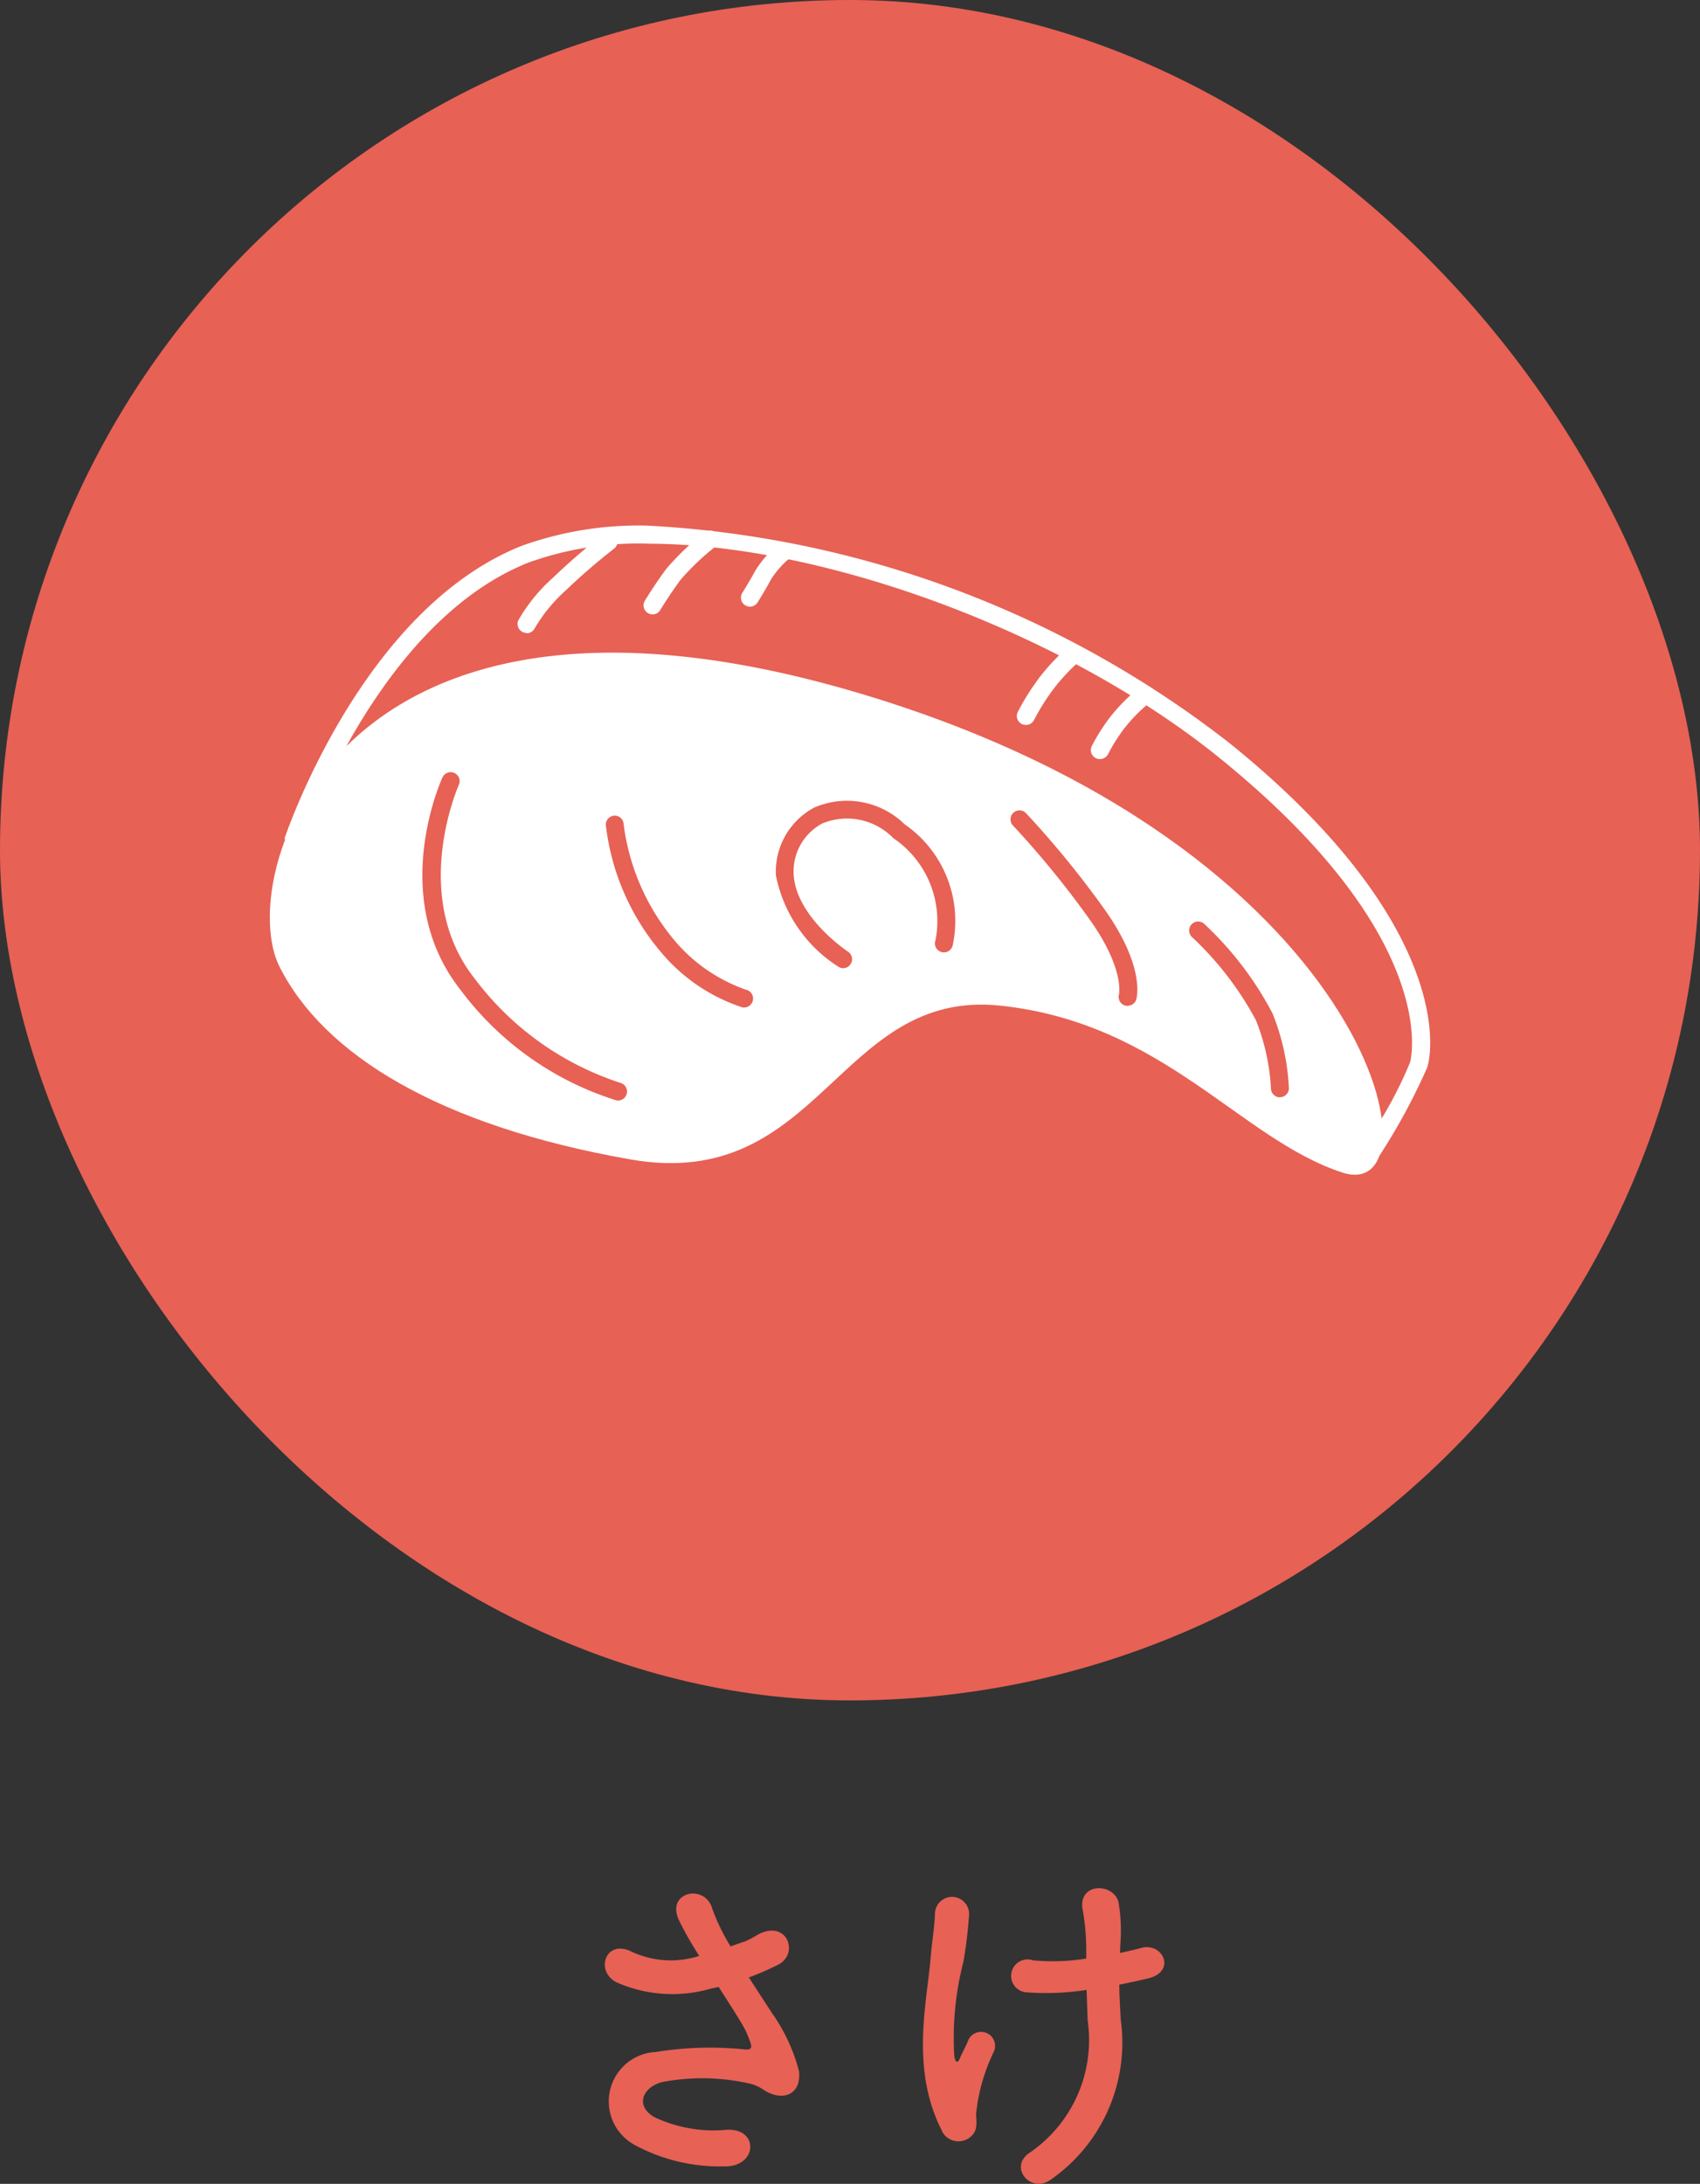
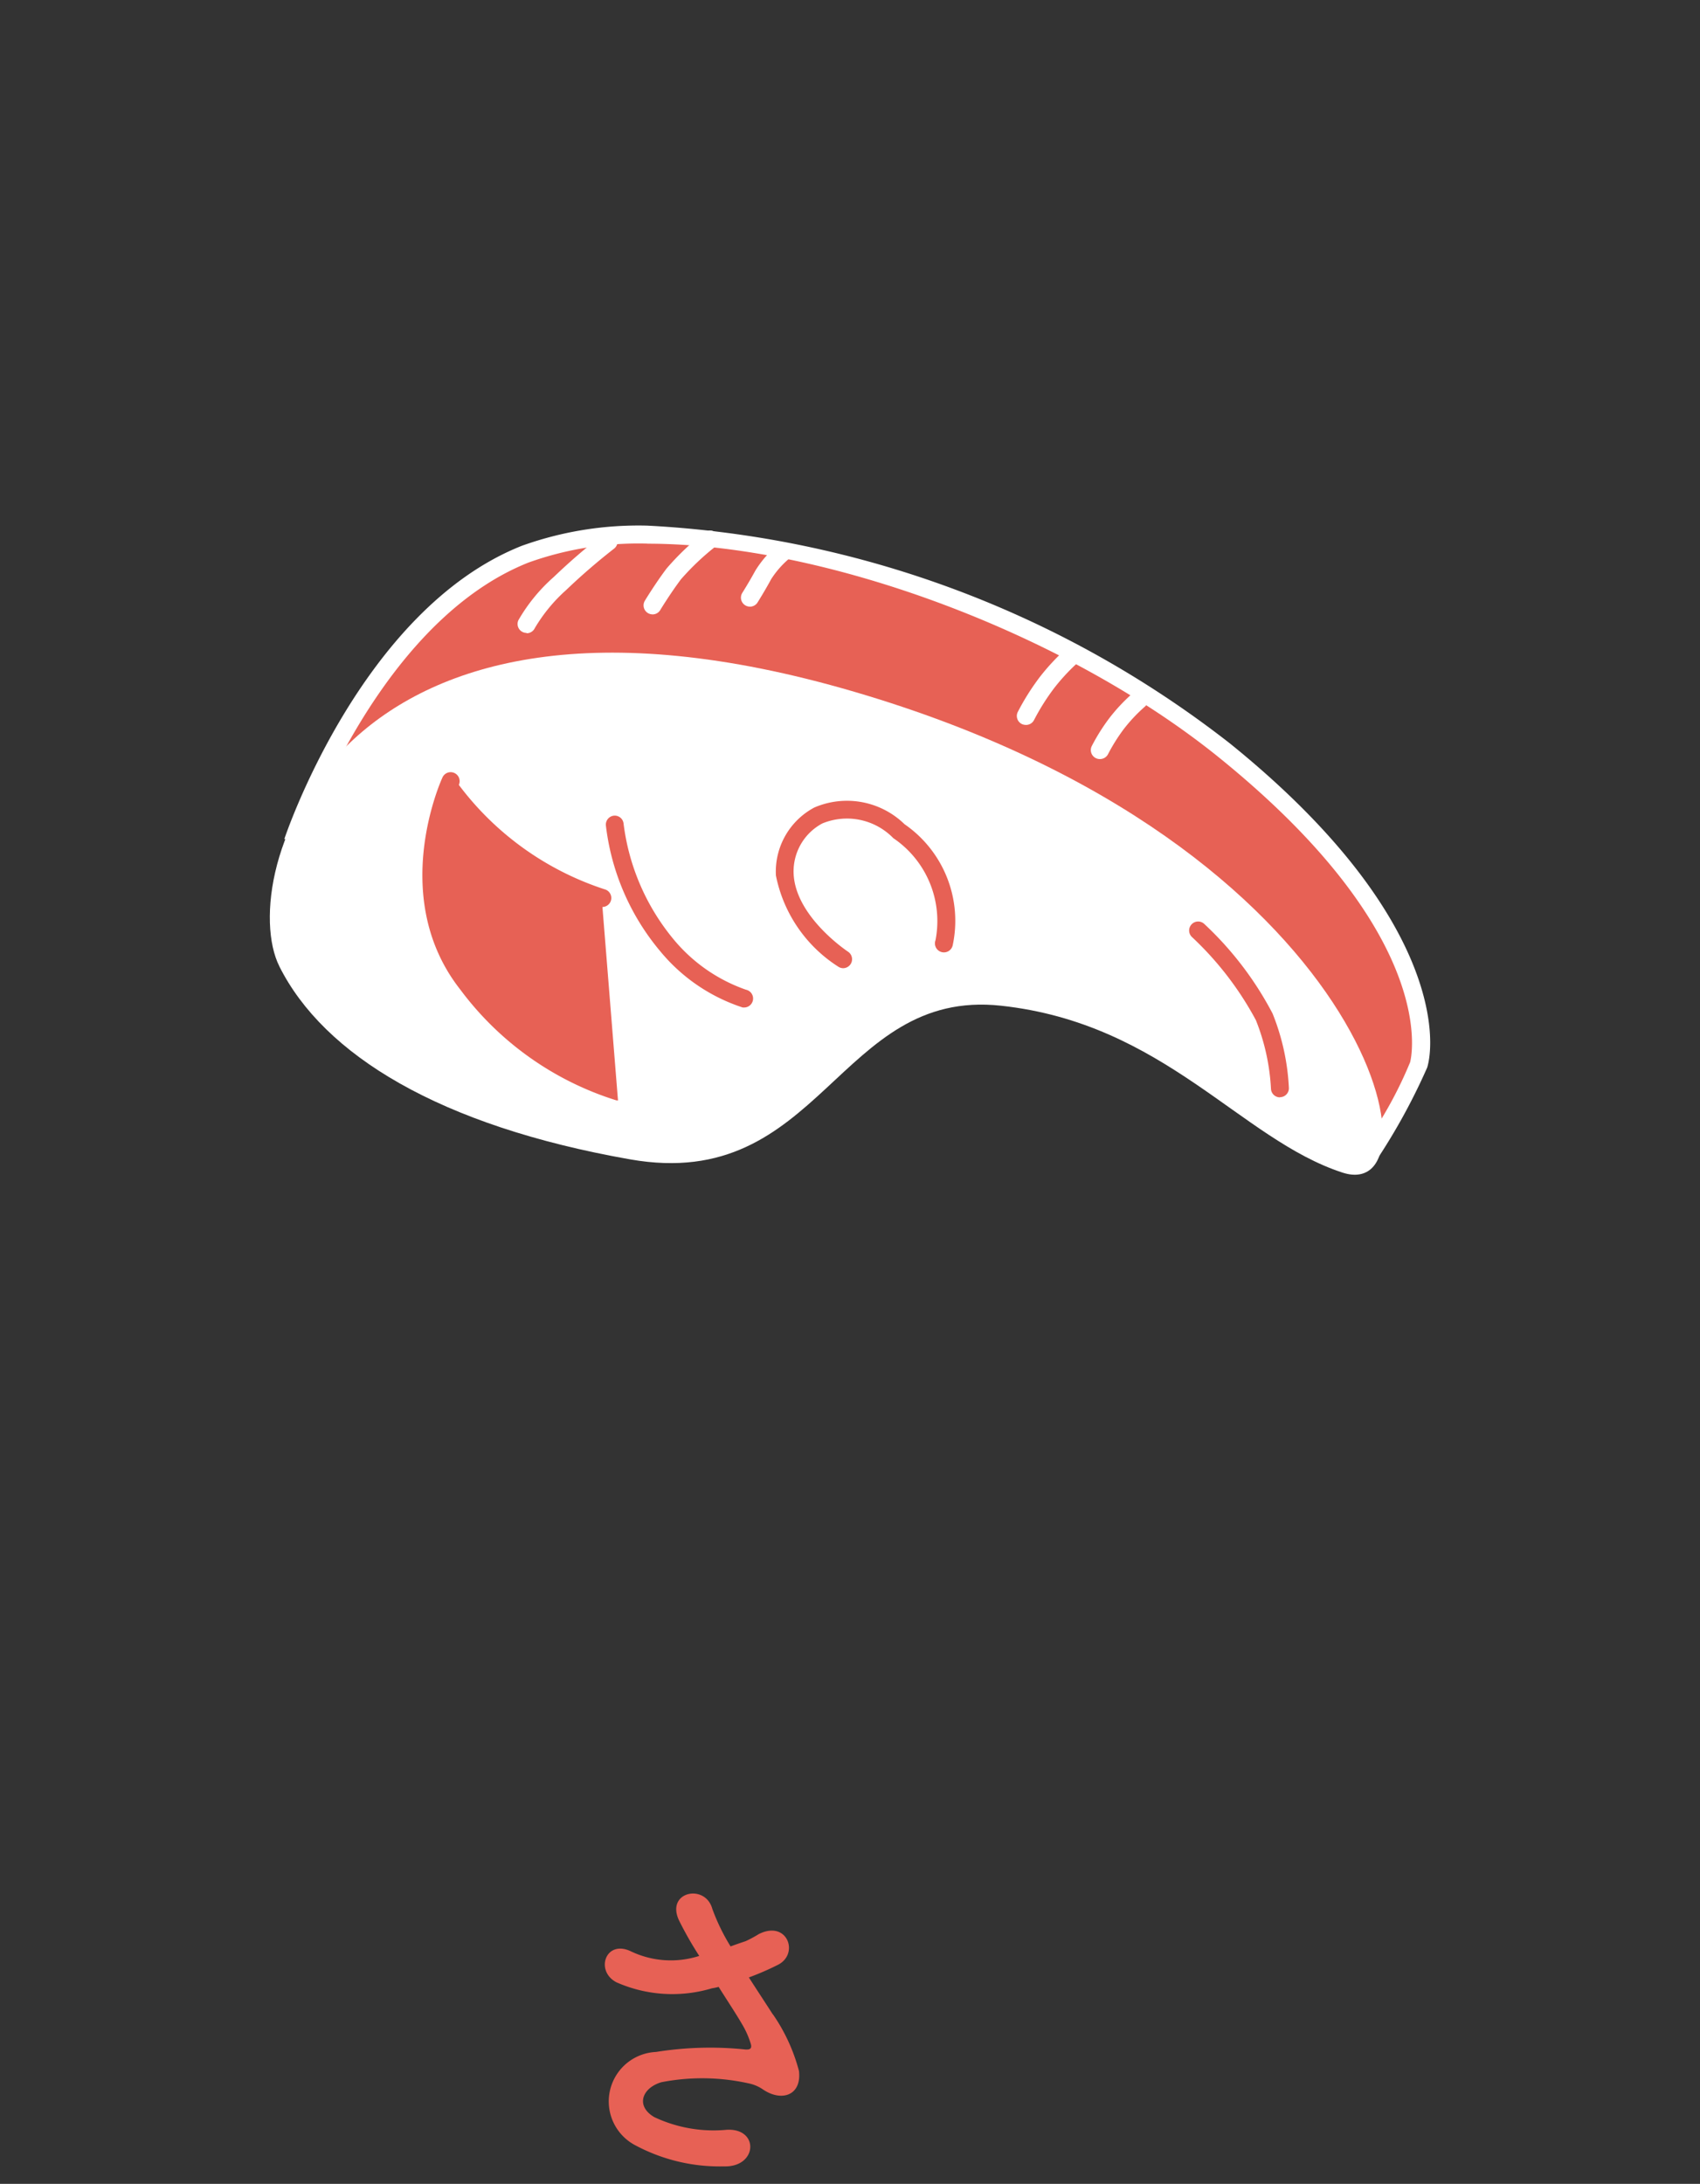
<svg xmlns="http://www.w3.org/2000/svg" width="43.304" height="55.616" viewBox="0 0 43.304 55.616">
  <rect x="0" y="0" width="43.304" height="55.616" fill="#333333" stroke="none" />
  <g id="グループ_843" data-name="グループ 843" transform="translate(-657.063 -4110.142)">
-     <rect id="長方形_164" data-name="長方形 164" width="43.304" height="43.304" rx="21.652" transform="translate(657.063 4110.142)" fill="#e76155" />
    <path id="パス_113" data-name="パス 113" d="M2118.862,183.295a4.589,4.589,0,0,1,.664,1.443c.072.637-.458.789-.924.466a1,1,0,0,0-.368-.152,5.435,5.435,0,0,0-2.215-.027c-.5.152-.654.61-.179.888a3.542,3.542,0,0,0,1.856.322c.825-.036.771.959-.081.933a4.554,4.554,0,0,1-2.242-.529,1.261,1.261,0,0,1,.511-2.385,8.71,8.71,0,0,1,2.278-.063c.134.009.17-.036.134-.152a2.223,2.223,0,0,0-.224-.5c-.162-.278-.377-.6-.592-.942a1.521,1.521,0,0,1-.171.036,3.519,3.519,0,0,1-2.43-.152c-.556-.287-.278-1.1.367-.789a2.36,2.36,0,0,0,1.74.116,8.988,8.988,0,0,1-.52-.914c-.332-.726.672-.933.852-.287a5.179,5.179,0,0,0,.466.959c.125-.045.251-.09.385-.134a2.986,2.986,0,0,0,.332-.179c.727-.368,1.04.5.493.78a6.959,6.959,0,0,1-.744.323c.206.323.421.646.61.942" transform="translate(-1442.111 3978.145)" fill="#e76155" />
-     <path id="パス_114" data-name="パス 114" d="M2144.894,185.917c-.807-1.551-.395-3.255-.3-4.358.044-.511.1-.8.116-1.183a.435.435,0,0,1,.87.018,11.81,11.81,0,0,1-.143,1.2,7.749,7.749,0,0,0-.234,2.412c.027.152.081.215.153.027.045-.108.144-.287.188-.395a.357.357,0,1,1,.663.26,4.715,4.715,0,0,0-.448,1.569c-.009.1.054.359-.072.52a.473.473,0,0,1-.8-.072m4.537-4.537c.2-.045.376-.081.529-.126.574-.162.924.619.161.78-.233.054-.466.108-.708.152,0,.26.018.529.036.888a4.249,4.249,0,0,1-1.784,4.08c-.52.367-1.085-.332-.529-.691a3.476,3.476,0,0,0,1.47-3.371c-.009-.278-.018-.529-.027-.771a6.7,6.7,0,0,1-1.506.063.42.42,0,1,1,.144-.816,5.442,5.442,0,0,0,1.354-.045v-.233a5.731,5.731,0,0,0-.1-1.058c-.072-.663.815-.628.924-.134a4.372,4.372,0,0,1,.044,1.067Z" transform="translate(-1463.831 3978.5)" fill="#e76155" />
    <path id="パス_255" data-name="パス 255" d="M2113.044,68.567c-.886-1.517-4.912-7.583-12.622-7.583q-.213,0-.429.006c-1.094.031-2.2.047-3.273.047a85.892,85.892,0,0,1-11.04-.628c.43-1.137,2.341-5.689,5.822-7.068a8.519,8.519,0,0,1,3.112-.5c4.58,0,10.764,2.312,14.7,5.5,5.834,4.716,4.953,7.97,4.943,8a12.638,12.638,0,0,1-1.218,2.225" transform="translate(-1421.06 4070.915)" fill="#e76155" />
    <path id="パス_256" data-name="パス 256" d="M2093.78,52.46c4.533,0,10.657,2.29,14.56,5.445,5.717,4.621,4.878,7.729,4.869,7.76a10.561,10.561,0,0,1-.99,1.851,16.944,16.944,0,0,0-2.741-3.351,14.246,14.246,0,0,0-9.89-4.023c-.143,0-.289,0-.435.006-1.092.031-2.191.047-3.267.047a87.937,87.937,0,0,1-10.72-.588c.575-1.432,2.421-5.411,5.587-6.667a8.3,8.3,0,0,1,3.028-.482m0-.458a8.788,8.788,0,0,0-3.2.514c-4.117,1.632-6.049,7.467-6.049,7.467a80.977,80.977,0,0,0,11.351.67q1.552,0,3.28-.047c.142,0,.283-.006.422-.006,8.726,0,12.606,7.8,12.606,7.8a15.7,15.7,0,0,0,1.454-2.6c.234-.79.245-3.991-5.02-8.246A26.321,26.321,0,0,0,2093.78,52" transform="translate(-1420.226 4071.528)" fill="#fff" />
    <path id="パス_257" data-name="パス 257" d="M2106.62,55.193a.232.232,0,0,1-.1-.023.228.228,0,0,1-.107-.3,4.357,4.357,0,0,1,.9-1.1,15.826,15.826,0,0,1,1.252-1.081.229.229,0,1,1,.276.365,15.907,15.907,0,0,0-1.211,1.047,4.075,4.075,0,0,0-.8.972.229.229,0,0,1-.206.129" transform="translate(-1436.145 4071.067)" fill="#fff" />
    <path id="パス_258" data-name="パス 258" d="M2118.454,54.568a.229.229,0,0,1-.2-.348c.01-.018.273-.448.553-.82a6.821,6.821,0,0,1,.973-.927.229.229,0,0,1,.283.359,6.536,6.536,0,0,0-.89.843c-.266.354-.526.779-.528.784a.228.228,0,0,1-.2.11" transform="translate(-1444.764 4071.22)" fill="#fff" />
    <path id="パス_259" data-name="パス 259" d="M2127.562,55.206a.229.229,0,0,1-.193-.351s.176-.279.332-.566a2.783,2.783,0,0,1,.577-.665.229.229,0,0,1,.293.352,2.319,2.319,0,0,0-.468.532c-.162.3-.339.58-.346.592a.229.229,0,0,1-.194.107" transform="translate(-1451.397 4070.385)" fill="#fff" />
    <path id="パス_260" data-name="パス 260" d="M2153.419,65.187a.226.226,0,0,1-.1-.024.229.229,0,0,1-.1-.306,6.1,6.1,0,0,1,.556-.883,5.462,5.462,0,0,1,.736-.78.229.229,0,0,1,.3.35,5.1,5.1,0,0,0-.667.708,5.64,5.64,0,0,0-.51.809.229.229,0,0,1-.206.127" transform="translate(-1470.23 4063.416)" fill="#fff" />
    <path id="パス_261" data-name="パス 261" d="M2160.356,69.215a.229.229,0,0,1-.2-.33,4.943,4.943,0,0,1,.453-.719,4.469,4.469,0,0,1,.6-.636.229.229,0,0,1,.3.35,4.051,4.051,0,0,0-.531.563,4.537,4.537,0,0,0-.406.645.23.23,0,0,1-.206.127" transform="translate(-1475.283 4060.258)" fill="#fff" />
    <path id="パス_262" data-name="パス 262" d="M2083.4,71.9c-1.131-2.249,1.351-10.891,14.651-6.99S2113.08,78,2110.48,77.153s-4.54-3.8-8.7-4.25-4.577,4.769-9.442,3.914-7.807-2.664-8.937-4.913" transform="translate(-1419.221 4062.851)" fill="#fff" />
-     <path id="パス_263" data-name="パス 263" d="M2102.456,83.463a.223.223,0,0,1-.054-.006,7.884,7.884,0,0,1-3.965-2.82c-1.824-2.323-.509-5.277-.452-5.4a.229.229,0,0,1,.417.19c-.013.028-1.254,2.828.4,4.929a7.576,7.576,0,0,0,3.711,2.658.229.229,0,0,1-.053.451" transform="translate(-1429.651 4054.704)" fill="#e76155" />
+     <path id="パス_263" data-name="パス 263" d="M2102.456,83.463a.223.223,0,0,1-.054-.006,7.884,7.884,0,0,1-3.965-2.82c-1.824-2.323-.509-5.277-.452-5.4a.229.229,0,0,1,.417.19a7.576,7.576,0,0,0,3.711,2.658.229.229,0,0,1-.053.451" transform="translate(-1429.651 4054.704)" fill="#e76155" />
    <path id="パス_264" data-name="パス 264" d="M2118.208,84.055a.218.218,0,0,1-.046,0,4.545,4.545,0,0,1-2.1-1.433,6.083,6.083,0,0,1-1.383-3.2.229.229,0,0,1,.2-.251.226.226,0,0,1,.25.2,5.718,5.718,0,0,0,1.26,2.932,4.176,4.176,0,0,0,1.858,1.3.229.229,0,0,1-.045.453" transform="translate(-1442.182 4051.744)" fill="#e76155" />
    <path id="パス_265" data-name="パス 265" d="M2132.329,82a.227.227,0,0,1-.125-.037,3.58,3.58,0,0,1-1.591-2.323,1.849,1.849,0,0,1,.976-1.731,2.1,2.1,0,0,1,2.3.424,2.989,2.989,0,0,1,1.227,3.085.229.229,0,1,1-.438-.13,2.549,2.549,0,0,0-1.075-2.6,1.646,1.646,0,0,0-1.809-.374,1.384,1.384,0,0,0-.729,1.3c.062,1.089,1.372,1.957,1.385,1.966a.229.229,0,0,1-.125.42" transform="translate(-1453.785 4052.799)" fill="#e76155" />
-     <path id="パス_266" data-name="パス 266" d="M2155.579,83.646a.223.223,0,0,1-.065-.009.229.229,0,0,1-.155-.284s.146-.642-.731-1.885a23.678,23.678,0,0,0-1.975-2.421.229.229,0,0,1,.33-.317A24.224,24.224,0,0,1,2155,81.2c1.007,1.427.82,2.2.8,2.279a.229.229,0,0,1-.219.164" transform="translate(-1469.792 4052.113)" fill="#e76155" />
    <path id="パス_267" data-name="パス 267" d="M2171.664,93.572a.229.229,0,0,1-.229-.225,5.465,5.465,0,0,0-.384-1.741,8.2,8.2,0,0,0-1.634-2.122.229.229,0,0,1,.314-.333,8.506,8.506,0,0,1,1.745,2.286,5.813,5.813,0,0,1,.416,1.9.228.228,0,0,1-.226.231Z" transform="translate(-1481.997 4044.516)" fill="#e76155" />
  </g>
</svg>